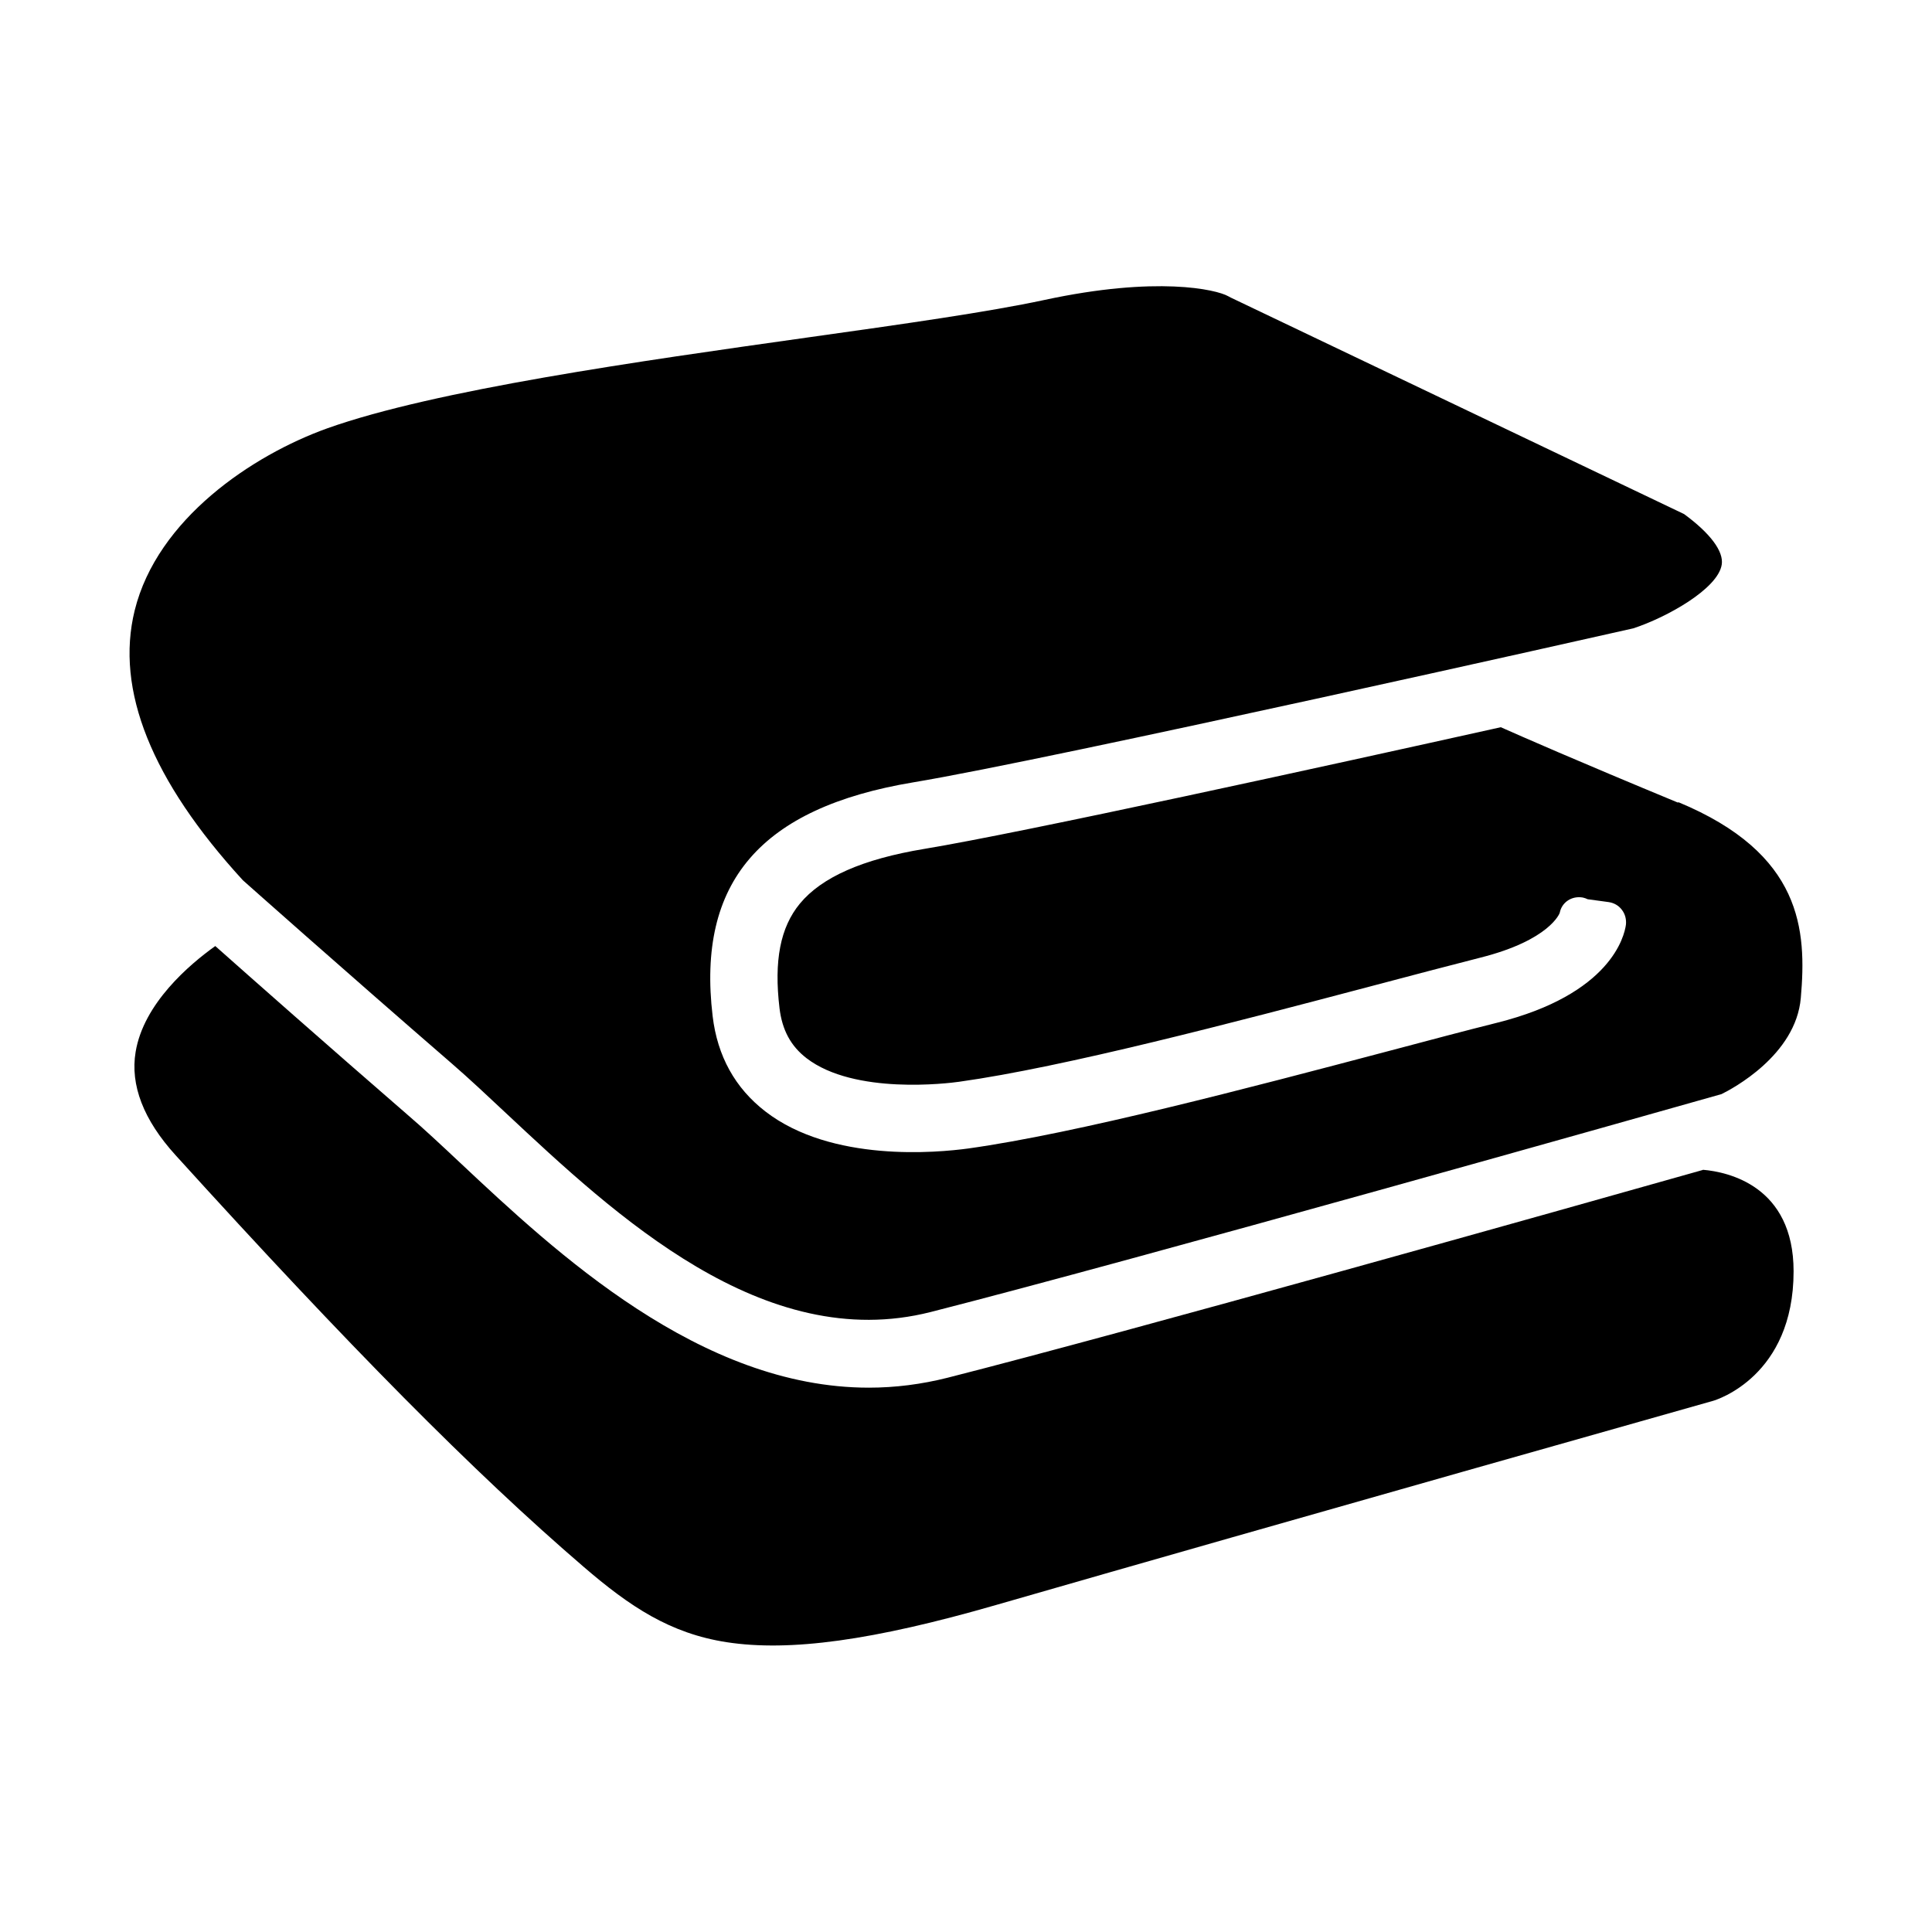
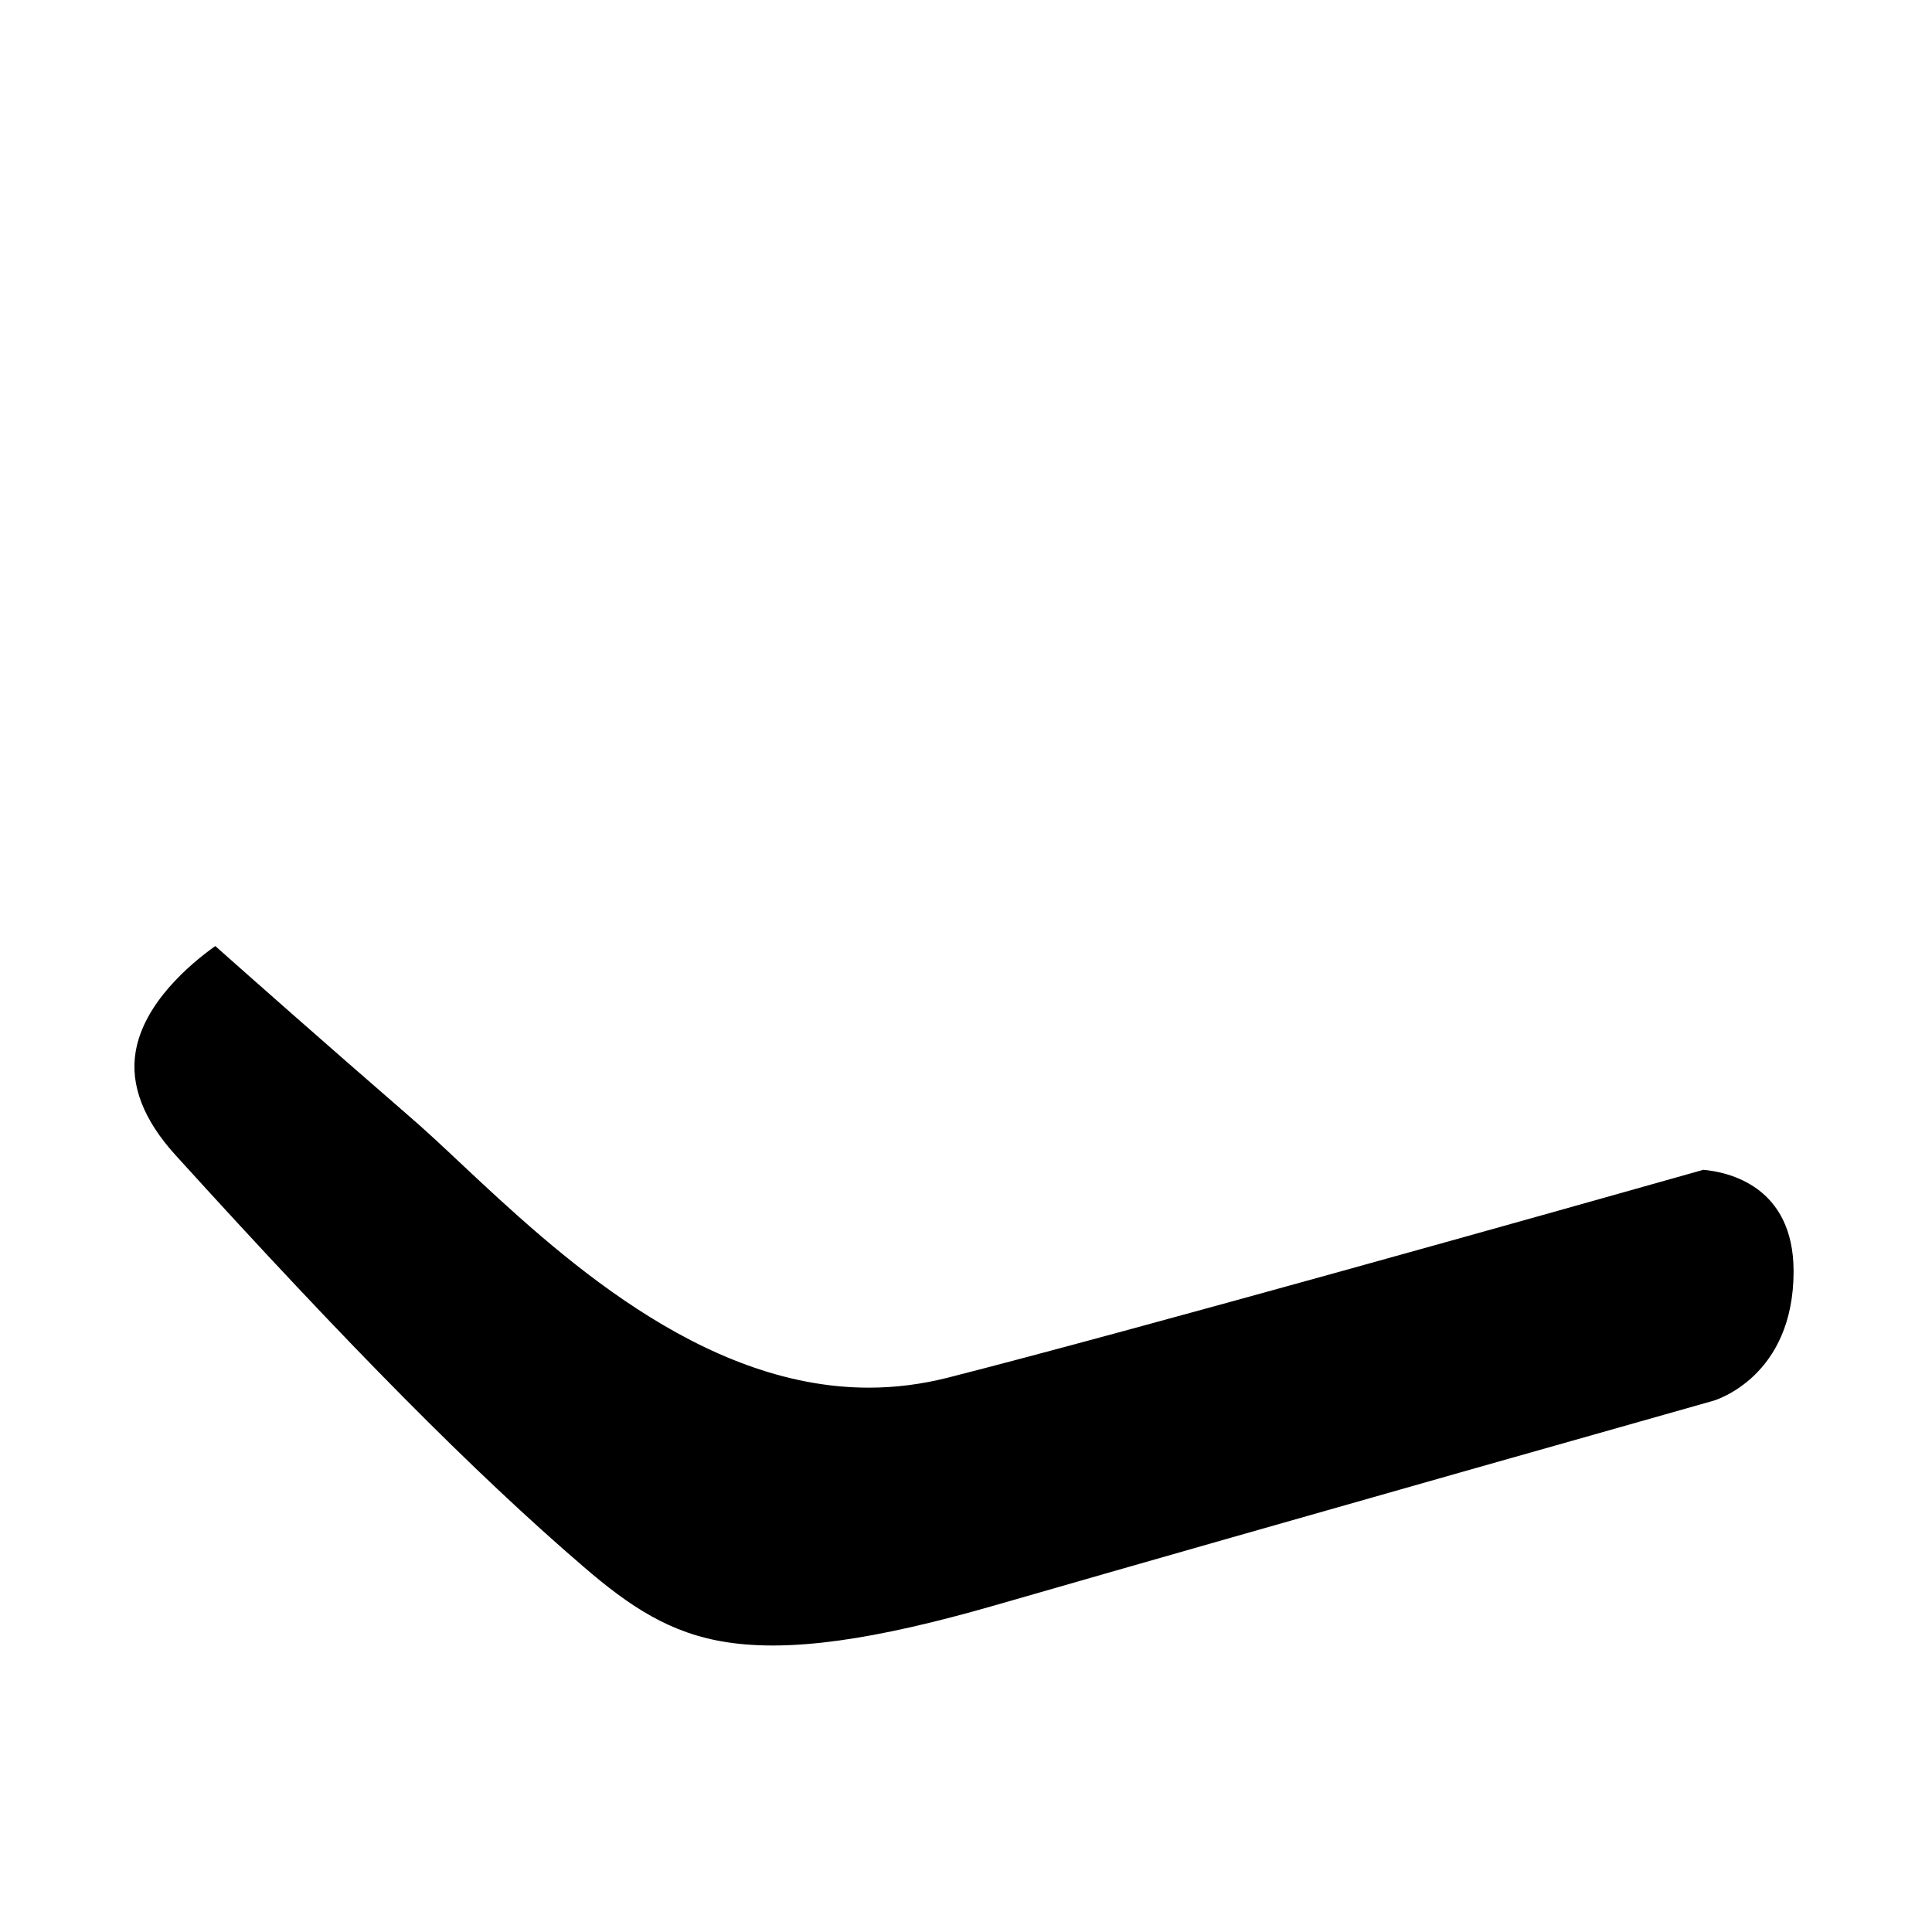
<svg xmlns="http://www.w3.org/2000/svg" fill="#000000" width="800px" height="800px" version="1.1" viewBox="144 144 512 512">
  <g>
    <path d="m595.23 454.06c-35.973 10.176-152 42.824-200.16 55.066-6.801 1.715-13.805 2.621-20.809 2.621-44.738 0-82.977-35.82-108.27-59.551-4.988-4.684-9.672-9.07-13.906-12.695-21.562-18.691-41.969-36.727-51.035-44.789-6.852 4.887-18.992 15.215-21.109 28.062-1.461 8.766 2.066 17.984 10.578 27.355 45.797 50.48 79.098 84.137 108.12 109.07 12.344 10.629 22.973 17.684 37.938 20 16.727 2.57 38.793-0.453 71.441-9.875 77.637-22.371 189.03-53.809 190.04-54.109 0.805-0.25 21.262-6.5 21.262-34.309 0-22.621-17.383-26.348-24.031-26.902z" />
-     <path d="m588.73 356.72c-27.258-11.285-41.562-17.582-47.004-20-46.703 10.379-126.86 27.961-152.75 32.242-16.426 2.719-27.207 7.508-33 14.508-5.188 6.297-6.902 15.113-5.391 27.762 0.707 5.742 2.973 9.977 7.152 13.199 12.695 9.773 37.633 6.648 40.457 6.246 27.809-3.879 72.953-15.77 109.23-25.34 10.781-2.871 20.859-5.492 28.918-7.559 18.391-4.637 21.008-11.789 21.008-11.891 0.555-2.82 3.223-4.535 6.098-4.031 0.453 0.102 0.906 0.25 1.309 0.453l5.543 0.754c1.41 0.203 2.672 0.906 3.527 2.066 0.855 1.109 1.211 2.519 1.059 3.93-0.402 3.023-3.981 18.438-34.207 25.996-8.062 2.016-18.137 4.684-28.766 7.508-36.828 9.723-82.473 21.766-111.29 25.797-8.16 1.109-36.223 3.777-53.809-9.824-8.012-6.195-12.695-14.66-13.957-25.242-4.231-35.52 12.695-55.219 53.203-61.969 36.727-6.098 184.55-39.398 190.79-40.809 8.918-2.922 22.418-10.48 23.426-16.879 0.555-3.477-2.973-8.262-9.977-13.402l-120.16-57.383s-0.555-0.301-0.656-0.352c-3.125-1.762-18.895-5.441-48.77 1.008-14.812 3.176-37.129 6.348-63.027 9.977-43.934 6.195-98.445 13.855-126.96 24.031-19.801 7.106-45.039 23.98-51.035 48.266-5.188 21.059 4.484 45.09 28.668 71.492 0 0 26.449 23.527 55.418 48.617 4.484 3.879 9.523 8.613 14.359 13.148 28.816 26.953 68.215 63.934 112.55 52.648 53.656-13.652 191.75-52.699 209.54-57.738 2.769-1.359 19.699-10.277 21.008-25.492 1.562-17.938 0.453-38.238-32.496-51.891z" />
  </g>
</svg>